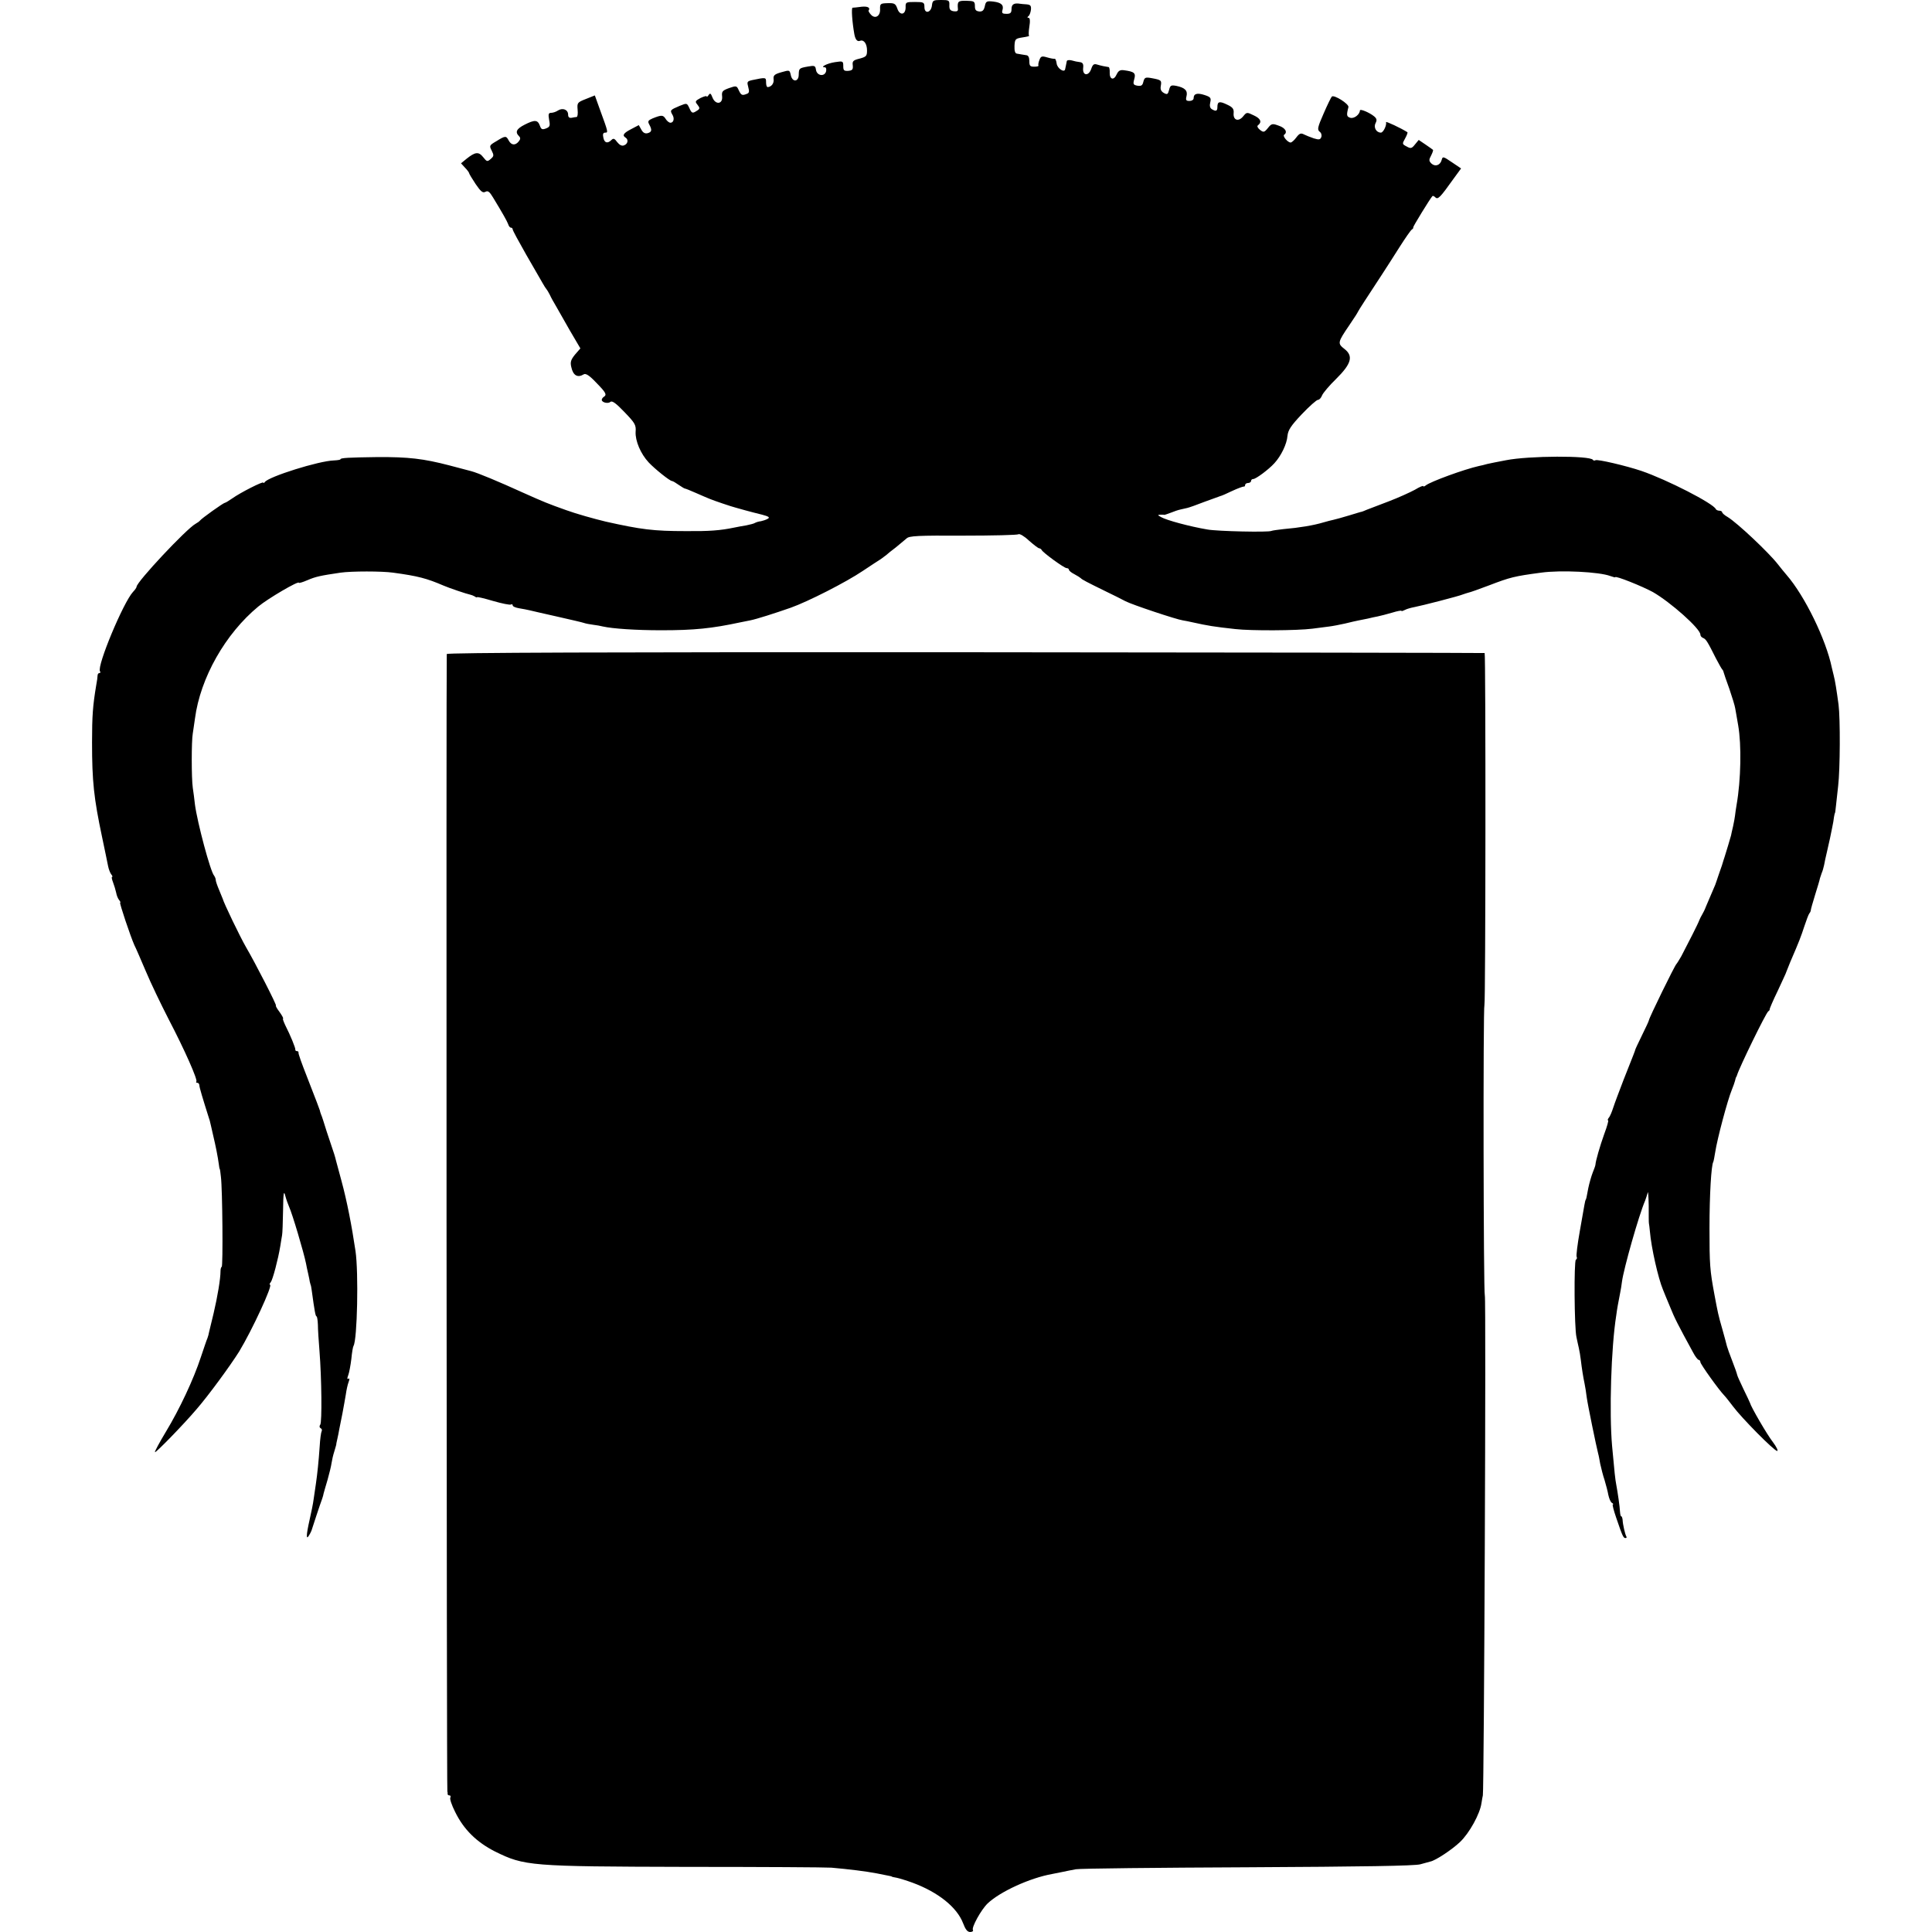
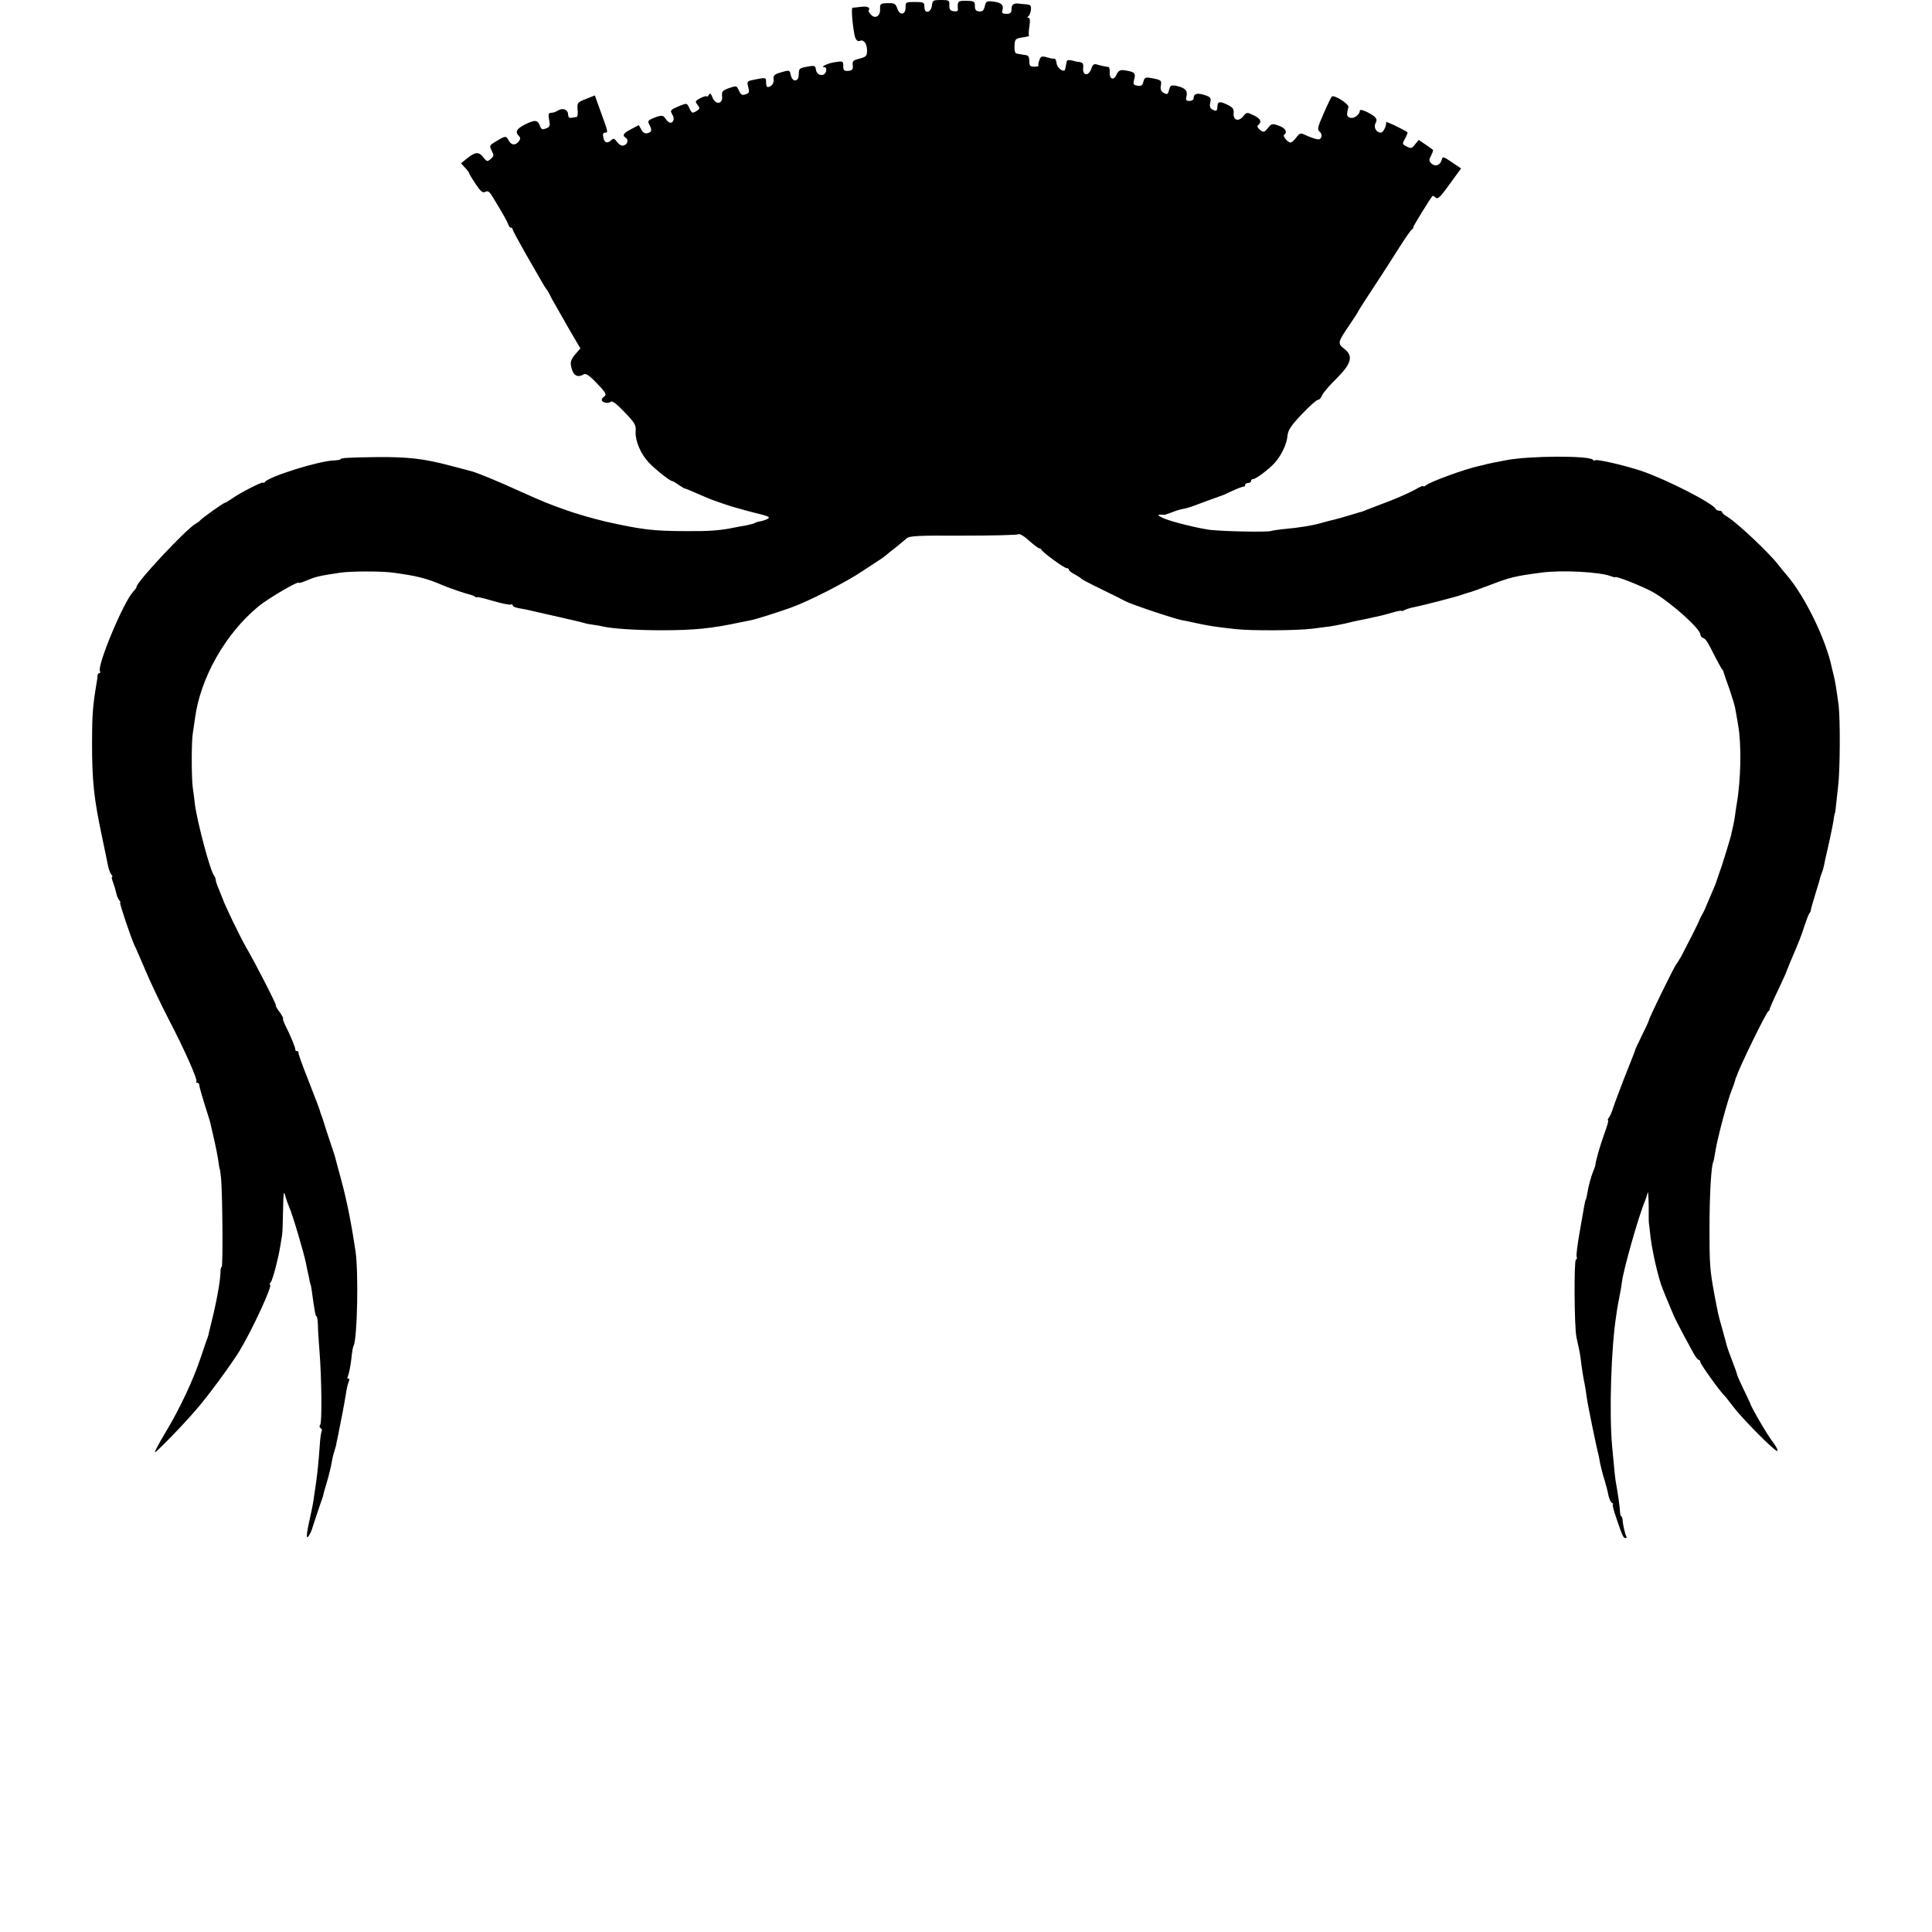
<svg xmlns="http://www.w3.org/2000/svg" version="1.0" width="976pt" height="976pt" viewBox="0 0 976 976" preserveAspectRatio="xMidYMid meet">
  <g transform="translate(0,976) scale(0.1,-0.1)" fill="#000000" stroke="none">
    <path d="M4708 9733 c-4 -38 -38 -45 -38 -9 0 24 -3 26 -48 26 -45 0 -48 -1 -47 -27 0 -39 -30 -43 -42 -6 -9 25 -15 28 -49 27 -37 -1 -39 -3 -38 -32 1 -35 -27 -50 -48 -24 -7 8 -12 17 -10 19 10 14 -4 22 -35 19 -21 -3 -42 -5 -46 -5 -7 -1 -2 -72 9 -134 5 -27 15 -39 29 -33 19 7 35 -15 35 -49 0 -28 -4 -32 -37 -41 -33 -8 -38 -13 -35 -34 2 -21 -2 -26 -23 -28 -21 -1 -25 2 -25 24 0 26 -2 26 -42 20 -40 -6 -78 -26 -51 -26 6 0 9 -9 6 -21 -8 -28 -47 -22 -51 9 -3 20 -7 22 -40 16 -45 -8 -46 -9 -47 -41 0 -37 -32 -40 -40 -3 -6 27 -6 27 -48 15 -35 -10 -41 -16 -39 -35 3 -21 -11 -39 -30 -40 -5 0 -8 11 -8 24 0 26 0 26 -72 11 -24 -6 -25 -9 -18 -35 6 -22 5 -30 -7 -34 -24 -10 -29 -7 -41 18 -10 23 -12 24 -49 11 -33 -12 -38 -17 -35 -42 4 -40 -34 -44 -49 -5 -8 21 -12 23 -19 12 -6 -8 -10 -12 -10 -7 0 4 -14 0 -31 -8 -26 -14 -29 -18 -17 -32 15 -19 15 -23 -4 -34 -20 -13 -24 -11 -36 16 -12 25 -12 25 -49 10 -47 -20 -49 -22 -37 -43 13 -20 7 -42 -9 -42 -7 0 -18 9 -24 19 -13 21 -21 21 -66 3 -23 -10 -26 -15 -17 -31 15 -28 13 -38 -9 -44 -13 -3 -23 3 -31 18 l-13 23 -38 -20 c-39 -20 -47 -32 -29 -43 16 -10 12 -32 -7 -39 -11 -5 -23 1 -35 16 -13 18 -19 21 -29 11 -20 -20 -36 -15 -41 12 -4 17 -1 25 9 25 16 0 16 1 -25 113 l-27 75 -45 -18 c-43 -17 -45 -19 -42 -54 2 -20 0 -36 -5 -37 -4 0 -16 -2 -25 -4 -12 -2 -18 3 -18 16 0 25 -27 36 -51 21 -10 -7 -26 -12 -35 -12 -13 0 -15 -7 -10 -35 6 -31 4 -36 -16 -44 -19 -7 -24 -5 -31 15 -11 29 -26 30 -77 4 -41 -21 -49 -37 -28 -58 8 -8 8 -15 -2 -27 -17 -21 -37 -19 -50 5 -13 25 -17 25 -62 -3 -36 -21 -37 -23 -24 -48 12 -24 11 -28 -5 -42 -17 -15 -20 -14 -38 9 -23 29 -40 27 -84 -8 l-28 -23 20 -22 c12 -12 21 -25 21 -28 0 -3 15 -28 33 -55 26 -38 36 -46 49 -39 13 7 21 1 39 -29 48 -79 70 -118 76 -134 3 -10 9 -18 14 -18 5 0 9 -4 9 -9 0 -5 31 -62 68 -127 38 -66 75 -130 83 -144 8 -14 16 -27 19 -30 3 -3 11 -16 18 -30 6 -14 20 -38 30 -55 9 -16 41 -72 70 -123 l54 -92 -27 -31 c-21 -26 -25 -38 -19 -63 9 -43 32 -56 63 -37 10 6 28 -5 62 -41 51 -52 56 -62 39 -73 -5 -3 -10 -10 -10 -15 0 -13 32 -21 44 -10 9 7 29 -8 71 -52 53 -55 59 -65 56 -100 -2 -45 25 -110 66 -154 31 -33 107 -94 118 -94 4 0 19 -9 33 -19 15 -10 29 -19 32 -19 3 0 28 -10 55 -22 28 -12 59 -26 70 -30 21 -9 113 -40 130 -44 6 -2 28 -8 50 -14 22 -6 60 -16 85 -22 34 -9 41 -14 28 -21 -9 -5 -24 -10 -34 -12 -11 -1 -23 -5 -29 -8 -5 -4 -26 -9 -45 -13 -19 -3 -46 -8 -60 -11 -72 -15 -127 -19 -245 -18 -164 0 -226 8 -405 48 -58 14 -148 39 -200 58 -93 33 -112 41 -215 87 -123 56 -233 102 -265 110 -19 5 -69 18 -110 29 -131 34 -206 43 -365 42 -142 -2 -185 -4 -185 -11 0 -3 -15 -5 -33 -6 -76 -2 -330 -82 -349 -109 -4 -5 -8 -7 -8 -3 0 8 -115 -50 -157 -80 -17 -12 -34 -22 -37 -22 -7 0 -118 -79 -126 -90 -3 -4 -13 -11 -22 -16 -46 -25 -298 -294 -298 -318 0 -4 -8 -16 -18 -26 -49 -53 -183 -374 -167 -401 4 -5 2 -9 -3 -9 -5 0 -9 -6 -9 -12 0 -7 -3 -30 -7 -50 -17 -102 -21 -154 -21 -288 0 -197 9 -282 51 -480 13 -63 27 -128 30 -145 3 -16 11 -36 16 -42 6 -7 8 -13 4 -13 -3 0 -1 -12 5 -27 6 -16 13 -39 16 -53 2 -13 9 -30 15 -37 6 -7 8 -13 5 -13 -5 0 53 -173 72 -215 6 -11 31 -69 57 -130 25 -60 78 -170 116 -244 81 -155 148 -307 140 -315 -3 -3 -1 -6 5 -6 5 0 10 -6 10 -12 0 -11 18 -70 49 -168 3 -8 5 -16 5 -17 1 -2 7 -31 15 -65 14 -59 24 -109 30 -153 1 -11 3 -20 4 -20 1 0 4 -18 6 -40 8 -62 11 -455 4 -455 -3 0 -6 -10 -6 -22 0 -38 -15 -128 -35 -213 -11 -44 -21 -87 -23 -95 -1 -8 -5 -22 -8 -30 -4 -8 -18 -51 -33 -95 -37 -113 -108 -264 -177 -378 -33 -55 -58 -101 -55 -103 4 -4 142 137 210 217 60 69 169 218 215 291 65 107 172 338 156 338 -4 0 -2 6 4 13 10 13 37 115 48 182 3 22 8 47 9 55 2 8 4 65 5 125 1 89 4 103 11 75 5 -19 14 -44 19 -55 17 -37 75 -233 86 -288 2 -12 7 -35 11 -52 4 -16 7 -34 8 -40 1 -5 3 -12 4 -15 2 -3 4 -16 6 -30 14 -103 19 -130 24 -130 3 0 6 -19 7 -42 0 -24 4 -83 8 -133 11 -139 13 -359 4 -372 -5 -6 -5 -14 2 -18 6 -3 8 -10 5 -15 -3 -5 -8 -40 -10 -77 -5 -74 -12 -141 -19 -188 -2 -16 -7 -50 -11 -75 -3 -25 -13 -73 -21 -108 -18 -80 -18 -105 -2 -77 7 11 13 25 14 30 3 10 40 123 52 155 3 8 6 20 7 26 2 6 10 37 20 69 9 32 18 69 20 84 2 14 8 41 14 59 5 18 10 33 10 35 -1 1 2 13 5 27 3 14 8 36 10 50 3 14 10 50 16 80 6 30 13 73 17 95 3 22 9 50 14 63 6 15 5 21 -1 17 -6 -4 -7 2 -1 17 5 13 12 50 16 83 3 32 8 62 11 66 19 31 26 370 10 479 -19 128 -43 252 -71 355 -9 33 -21 78 -27 100 -5 22 -14 49 -18 60 -4 11 -17 52 -30 90 -12 39 -24 77 -28 85 -3 8 -6 17 -6 20 -2 7 -17 47 -67 175 -24 61 -43 113 -41 118 1 4 -3 7 -8 7 -5 0 -9 3 -8 8 1 8 -24 70 -50 121 -9 19 -15 35 -12 35 3 1 -5 16 -18 34 -13 17 -21 32 -18 32 6 0 -104 215 -151 295 -31 54 -112 222 -118 245 -1 3 -9 22 -18 44 -9 21 -17 44 -17 50 0 7 -4 16 -8 22 -19 20 -85 269 -97 359 -3 28 -8 66 -11 85 -7 48 -7 238 0 275 2 17 8 50 11 75 27 206 154 429 320 566 48 40 205 132 205 120 0 -3 20 3 43 13 42 18 65 23 167 38 55 8 210 8 266 0 126 -17 170 -29 254 -65 27 -12 119 -43 135 -46 6 -1 16 -5 23 -9 6 -5 12 -6 12 -4 0 3 37 -6 81 -19 45 -13 85 -21 90 -18 5 3 9 1 9 -4 0 -6 15 -12 33 -15 17 -3 41 -7 52 -10 11 -3 74 -17 140 -32 66 -15 127 -29 135 -32 8 -3 29 -7 45 -9 17 -2 40 -6 51 -9 49 -11 167 -19 294 -19 168 0 255 9 400 40 14 3 36 7 50 10 31 6 125 36 205 64 87 31 278 128 364 186 41 27 81 54 90 59 8 6 20 15 27 20 6 6 29 24 50 40 21 17 45 37 54 45 13 13 58 15 285 14 149 0 275 3 280 7 6 4 30 -10 53 -32 24 -21 47 -39 52 -39 4 0 10 -4 12 -8 5 -13 114 -92 126 -92 7 0 12 -4 12 -8 0 -5 12 -15 28 -23 15 -8 29 -17 32 -20 6 -7 31 -20 127 -67 37 -18 82 -40 98 -49 34 -18 260 -93 290 -97 11 -2 34 -6 50 -10 77 -17 106 -22 216 -34 78 -9 310 -8 389 2 30 4 69 9 85 11 17 2 53 9 80 15 28 7 59 14 70 16 11 2 31 6 45 9 14 4 36 8 50 11 14 3 46 11 73 19 26 8 47 12 47 9 0 -3 8 0 18 5 9 5 31 11 47 14 37 7 224 55 245 64 8 3 21 7 28 9 7 1 55 18 105 37 107 41 127 46 262 64 100 14 295 4 350 -17 14 -5 25 -8 25 -6 0 9 137 -46 190 -75 89 -51 240 -185 240 -215 0 -7 6 -14 14 -17 14 -6 21 -16 65 -104 14 -26 27 -50 30 -53 3 -3 7 -9 8 -15 1 -5 14 -43 29 -84 14 -41 28 -86 30 -100 3 -14 9 -53 15 -86 17 -97 14 -275 -8 -400 -4 -22 -7 -47 -8 -55 -1 -8 -5 -33 -10 -55 -5 -22 -10 -42 -10 -45 -3 -11 -28 -96 -33 -110 -3 -8 -6 -19 -8 -25 -1 -5 -8 -26 -15 -45 -7 -19 -14 -42 -17 -50 -3 -8 -6 -17 -7 -20 -2 -5 -20 -47 -47 -110 -5 -14 -14 -32 -19 -40 -5 -8 -12 -22 -15 -30 -5 -15 -56 -115 -90 -180 -11 -19 -22 -37 -25 -40 -8 -6 -139 -274 -139 -284 0 -3 -16 -38 -35 -76 -19 -39 -34 -71 -34 -73 0 -3 -9 -26 -59 -152 -21 -55 -45 -118 -52 -140 -7 -22 -17 -46 -23 -52 -5 -7 -7 -13 -3 -13 3 0 -5 -30 -19 -67 -23 -64 -44 -138 -45 -156 0 -4 -6 -22 -14 -41 -7 -18 -17 -53 -22 -77 -9 -50 -11 -58 -14 -61 -2 -4 -4 -12 -29 -157 -12 -67 -19 -125 -16 -130 3 -6 1 -12 -4 -15 -10 -6 -8 -344 3 -391 3 -16 9 -41 12 -55 3 -14 8 -41 10 -60 5 -43 12 -87 19 -120 3 -14 8 -45 11 -70 5 -37 48 -246 58 -285 2 -5 6 -28 10 -50 5 -22 14 -59 22 -82 7 -24 16 -57 19 -75 4 -18 11 -36 18 -40 7 -4 9 -8 5 -8 -4 0 4 -30 17 -68 32 -94 36 -102 47 -102 5 0 7 4 4 8 -6 10 -18 60 -19 85 -1 9 -4 17 -7 17 -3 0 -5 10 -6 23 -1 25 -12 100 -19 137 -5 25 -9 62 -21 195 -15 170 -5 496 21 660 5 38 9 58 20 115 3 14 7 39 9 56 9 66 85 335 117 409 4 11 10 29 13 40 2 11 4 -18 5 -65 0 -47 0 -87 1 -90 1 -3 3 -21 5 -41 7 -83 42 -237 66 -294 4 -11 20 -49 35 -85 23 -58 40 -91 117 -232 11 -21 24 -38 29 -38 4 0 8 -5 8 -11 0 -10 92 -139 121 -169 8 -8 27 -33 44 -55 43 -58 208 -225 223 -225 6 0 -3 20 -21 44 -30 38 -112 180 -116 198 -1 4 -16 35 -33 70 -16 34 -31 66 -32 72 -1 6 -12 38 -25 71 -13 33 -25 67 -27 75 -2 8 -12 47 -23 85 -21 73 -23 84 -40 175 -23 123 -25 152 -25 335 0 169 9 318 19 335 2 3 6 26 10 50 10 66 62 262 84 315 7 17 14 37 16 45 2 8 4 16 5 18 2 1 3 5 5 10 11 38 146 315 158 323 5 3 8 8 7 10 -1 2 17 45 41 94 23 50 43 92 43 95 1 3 10 26 20 50 45 104 54 128 71 180 10 30 21 60 25 65 5 6 8 13 8 18 0 4 10 39 22 78 12 38 23 75 24 82 2 7 6 19 9 27 4 8 9 26 12 40 2 14 9 43 14 65 15 67 18 78 26 120 5 22 9 48 10 58 2 9 3 18 5 20 1 1 3 18 5 37 2 19 7 64 11 100 10 84 11 339 2 410 -10 73 -17 120 -25 150 -3 14 -7 30 -9 37 -29 141 -136 362 -229 469 -11 13 -31 37 -44 54 -46 59 -204 208 -253 238 -16 9 -28 20 -28 24 0 4 -6 8 -14 8 -8 0 -16 4 -18 8 -11 28 -247 149 -376 193 -77 26 -222 60 -232 54 -5 -3 -11 -2 -13 2 -14 22 -323 21 -439 -2 -52 -10 -73 -14 -95 -19 -13 -4 -31 -8 -41 -10 -76 -17 -245 -79 -269 -98 -7 -6 -13 -7 -13 -4 0 4 -19 -4 -42 -18 -24 -13 -83 -40 -133 -59 -49 -19 -99 -38 -110 -42 -11 -5 -22 -9 -25 -10 -3 0 -32 -9 -65 -19 -33 -10 -69 -20 -79 -22 -10 -2 -33 -8 -50 -13 -50 -15 -121 -27 -203 -34 -28 -3 -55 -7 -60 -9 -13 -8 -274 -2 -323 7 -89 15 -208 47 -235 63 -18 10 -18 11 -2 12 9 0 18 0 20 -1 1 0 16 5 32 11 17 7 38 14 48 16 9 2 25 6 35 8 9 2 49 16 87 31 39 14 75 27 80 29 6 1 33 13 60 26 28 13 53 22 58 22 4 -1 7 2 7 8 0 5 7 10 15 10 8 0 15 5 15 10 0 6 5 10 11 10 13 0 77 47 107 80 34 37 63 97 66 138 3 29 17 51 72 109 38 40 75 73 82 73 7 0 16 10 21 23 5 12 36 49 70 82 78 77 89 116 43 152 -36 28 -35 33 25 121 24 35 43 65 43 67 0 1 16 27 35 56 66 101 109 166 174 269 30 47 58 88 64 91 5 3 8 8 6 10 -2 3 85 145 97 158 3 3 9 0 15 -6 13 -13 25 0 92 94 l38 52 -46 31 c-44 30 -47 31 -52 12 -7 -27 -33 -36 -52 -18 -13 13 -13 19 -1 41 7 14 11 26 9 28 -2 2 -19 14 -38 27 l-34 23 -19 -23 c-16 -20 -21 -22 -42 -10 -23 12 -23 13 -8 40 9 16 14 30 12 32 -31 20 -110 57 -108 51 4 -16 -14 -53 -26 -53 -24 0 -38 27 -27 48 8 15 6 23 -7 34 -23 19 -72 40 -72 30 -1 -21 -30 -43 -49 -37 -18 6 -20 12 -9 54 3 16 -73 64 -84 53 -4 -4 -23 -43 -42 -87 -30 -68 -32 -80 -20 -90 9 -6 12 -18 9 -27 -5 -14 -12 -15 -38 -7 -18 6 -40 15 -50 20 -15 8 -23 5 -38 -15 -11 -15 -24 -26 -29 -26 -15 0 -42 33 -33 39 19 13 6 35 -27 46 -32 12 -37 11 -55 -12 -18 -22 -22 -23 -40 -9 -12 10 -16 19 -10 23 21 16 14 34 -21 50 -35 17 -36 17 -54 -5 -24 -29 -51 -19 -48 16 2 21 -4 30 -32 43 -39 19 -50 17 -50 -12 0 -21 -8 -23 -29 -10 -9 6 -11 18 -7 34 5 22 2 27 -29 37 -37 12 -55 7 -55 -16 0 -8 -9 -14 -21 -14 -17 0 -20 4 -15 24 7 28 -8 43 -51 52 -27 5 -31 3 -37 -20 -6 -23 -9 -25 -26 -16 -14 8 -19 18 -16 35 5 29 3 31 -45 40 -33 6 -37 4 -43 -18 -4 -19 -11 -23 -30 -20 -21 4 -23 8 -16 33 9 31 0 38 -51 45 -20 3 -29 -2 -38 -21 -14 -32 -36 -26 -35 9 1 15 -2 27 -5 28 -15 2 -40 7 -59 13 -16 5 -22 0 -30 -24 -14 -37 -45 -32 -40 8 2 18 -2 26 -16 28 -11 1 -30 5 -43 9 -13 3 -24 1 -24 -5 -1 -5 -3 -14 -4 -20 -1 -5 -3 -14 -4 -19 -3 -21 -40 3 -43 28 -2 14 -6 25 -10 24 -4 -1 -21 2 -38 7 -27 8 -32 6 -39 -13 -5 -12 -7 -25 -5 -28 2 -4 -8 -6 -21 -6 -21 0 -25 4 -25 28 0 19 -5 29 -15 30 -8 1 -19 3 -25 4 -5 1 -16 3 -23 4 -9 1 -13 14 -12 39 2 35 4 37 41 43 21 3 36 7 33 8 -3 0 -3 21 1 46 5 30 3 45 -4 45 -7 0 -7 3 -1 8 6 4 11 18 13 32 2 21 -2 26 -22 28 -14 1 -29 2 -33 3 -30 5 -43 -3 -43 -26 0 -20 -5 -25 -26 -25 -20 0 -24 4 -20 18 8 26 -5 39 -46 44 -34 4 -38 1 -43 -24 -5 -21 -12 -27 -28 -26 -17 2 -22 8 -22 27 0 24 -4 26 -42 27 -43 1 -47 -3 -44 -39 2 -13 -4 -16 -21 -14 -18 3 -23 10 -22 31 1 24 -2 26 -42 26 -39 0 -43 -2 -46 -27z" />
-     <path d="M2257 6456 c-3 -12 -1 -5738 3 -5746 1 -3 2 -8 1 -12 0 -5 4 -8 10 -8 5 0 7 -5 4 -11 -4 -6 7 -38 24 -72 44 -90 109 -153 201 -200 150 -74 176 -76 965 -78 380 0 710 -2 735 -4 90 -8 172 -18 230 -29 19 -4 44 -9 55 -11 11 -2 20 -4 20 -5 0 -1 11 -4 25 -6 14 -3 50 -14 80 -25 130 -48 224 -124 255 -204 12 -32 22 -45 36 -45 11 0 17 5 14 10 -8 13 41 102 74 134 63 60 214 129 326 149 17 3 41 8 55 11 14 3 43 9 65 13 22 4 414 8 870 10 579 3 842 7 870 15 22 6 45 12 51 14 26 5 109 60 149 98 48 45 102 144 109 197 3 19 6 36 7 39 6 17 17 2513 10 2525 -7 12 -9 1456 -2 1469 6 13 7 1776 1 1777 -3 1 -1183 3 -2622 4 -1828 1 -2618 -2 -2621 -9z" />
  </g>
</svg>